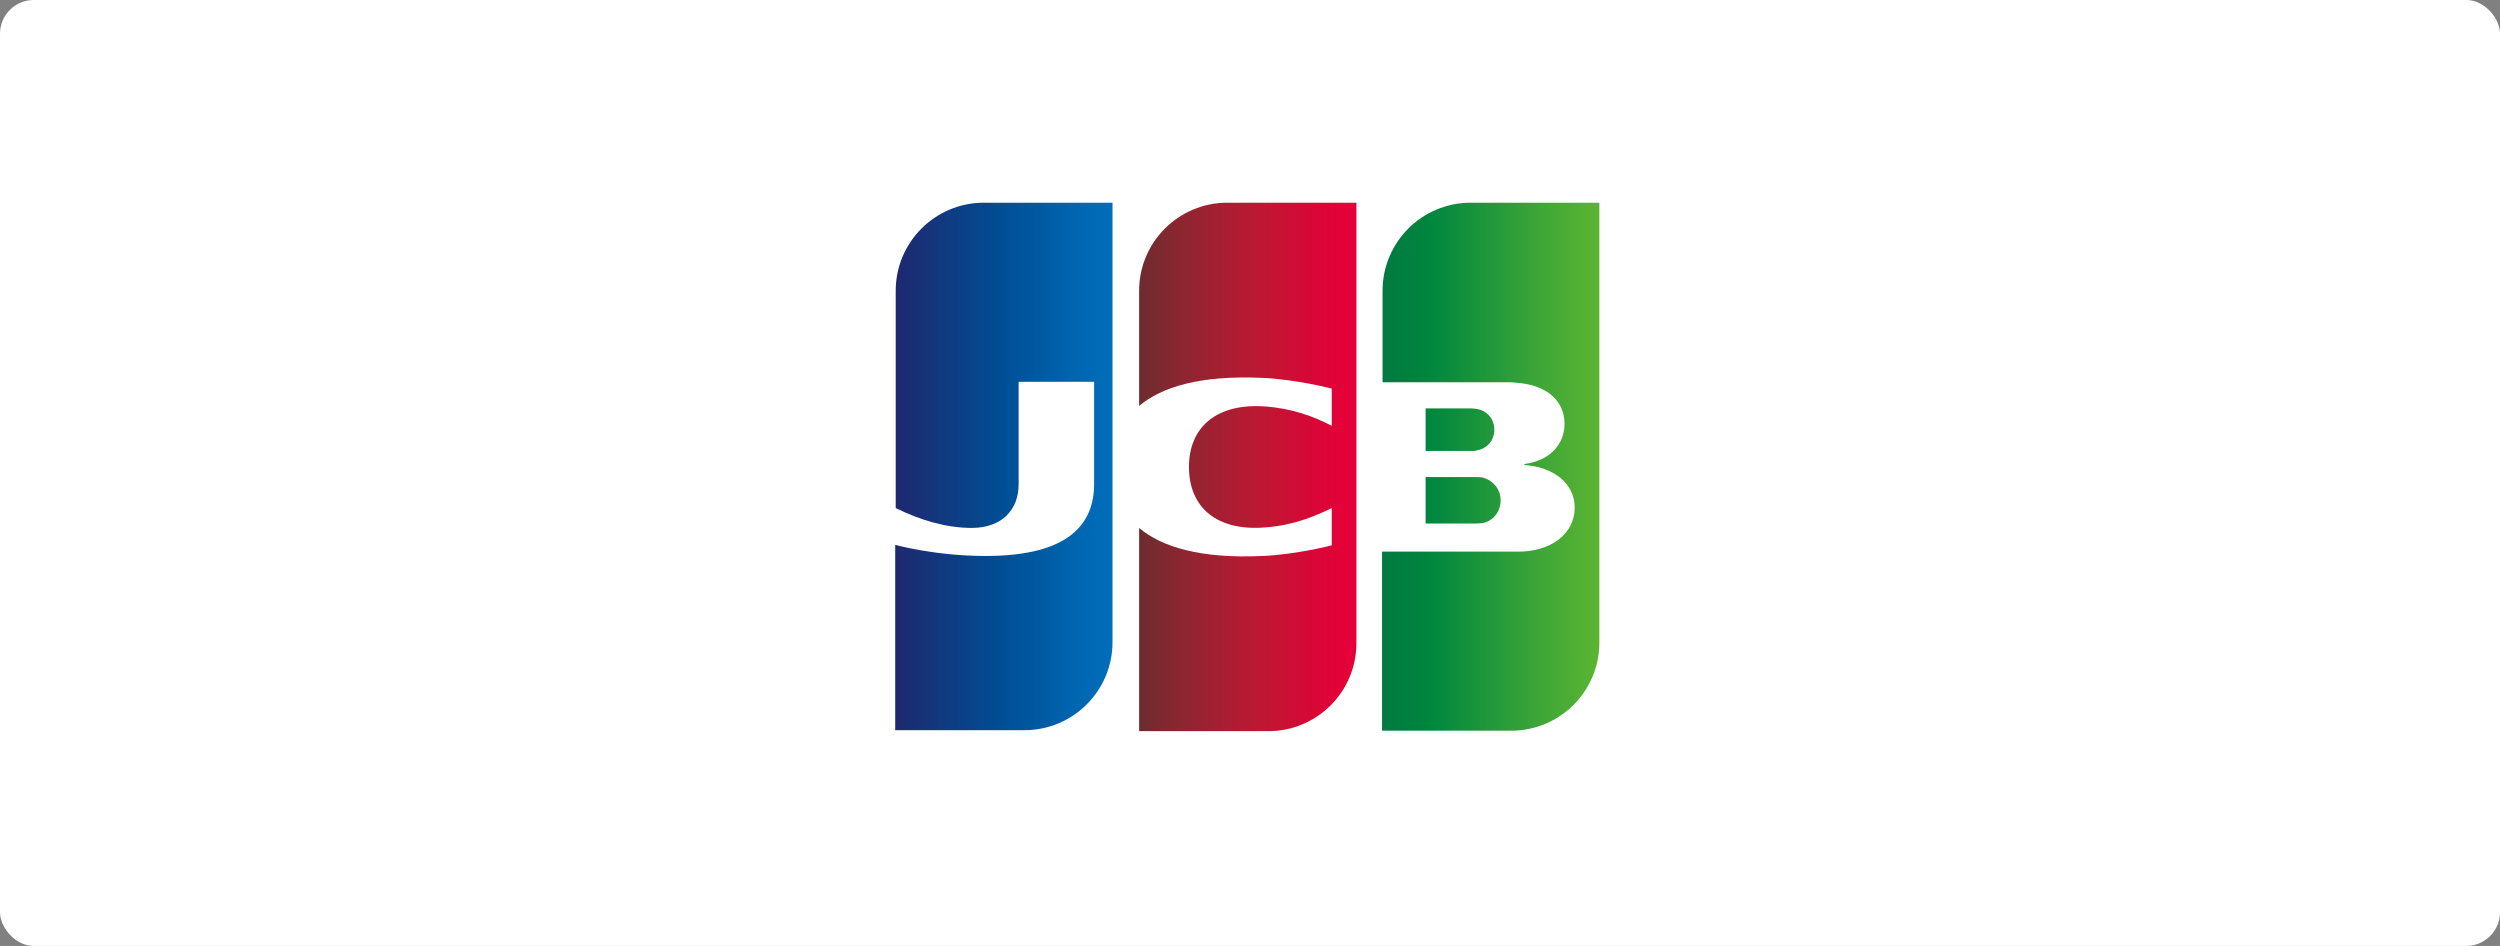
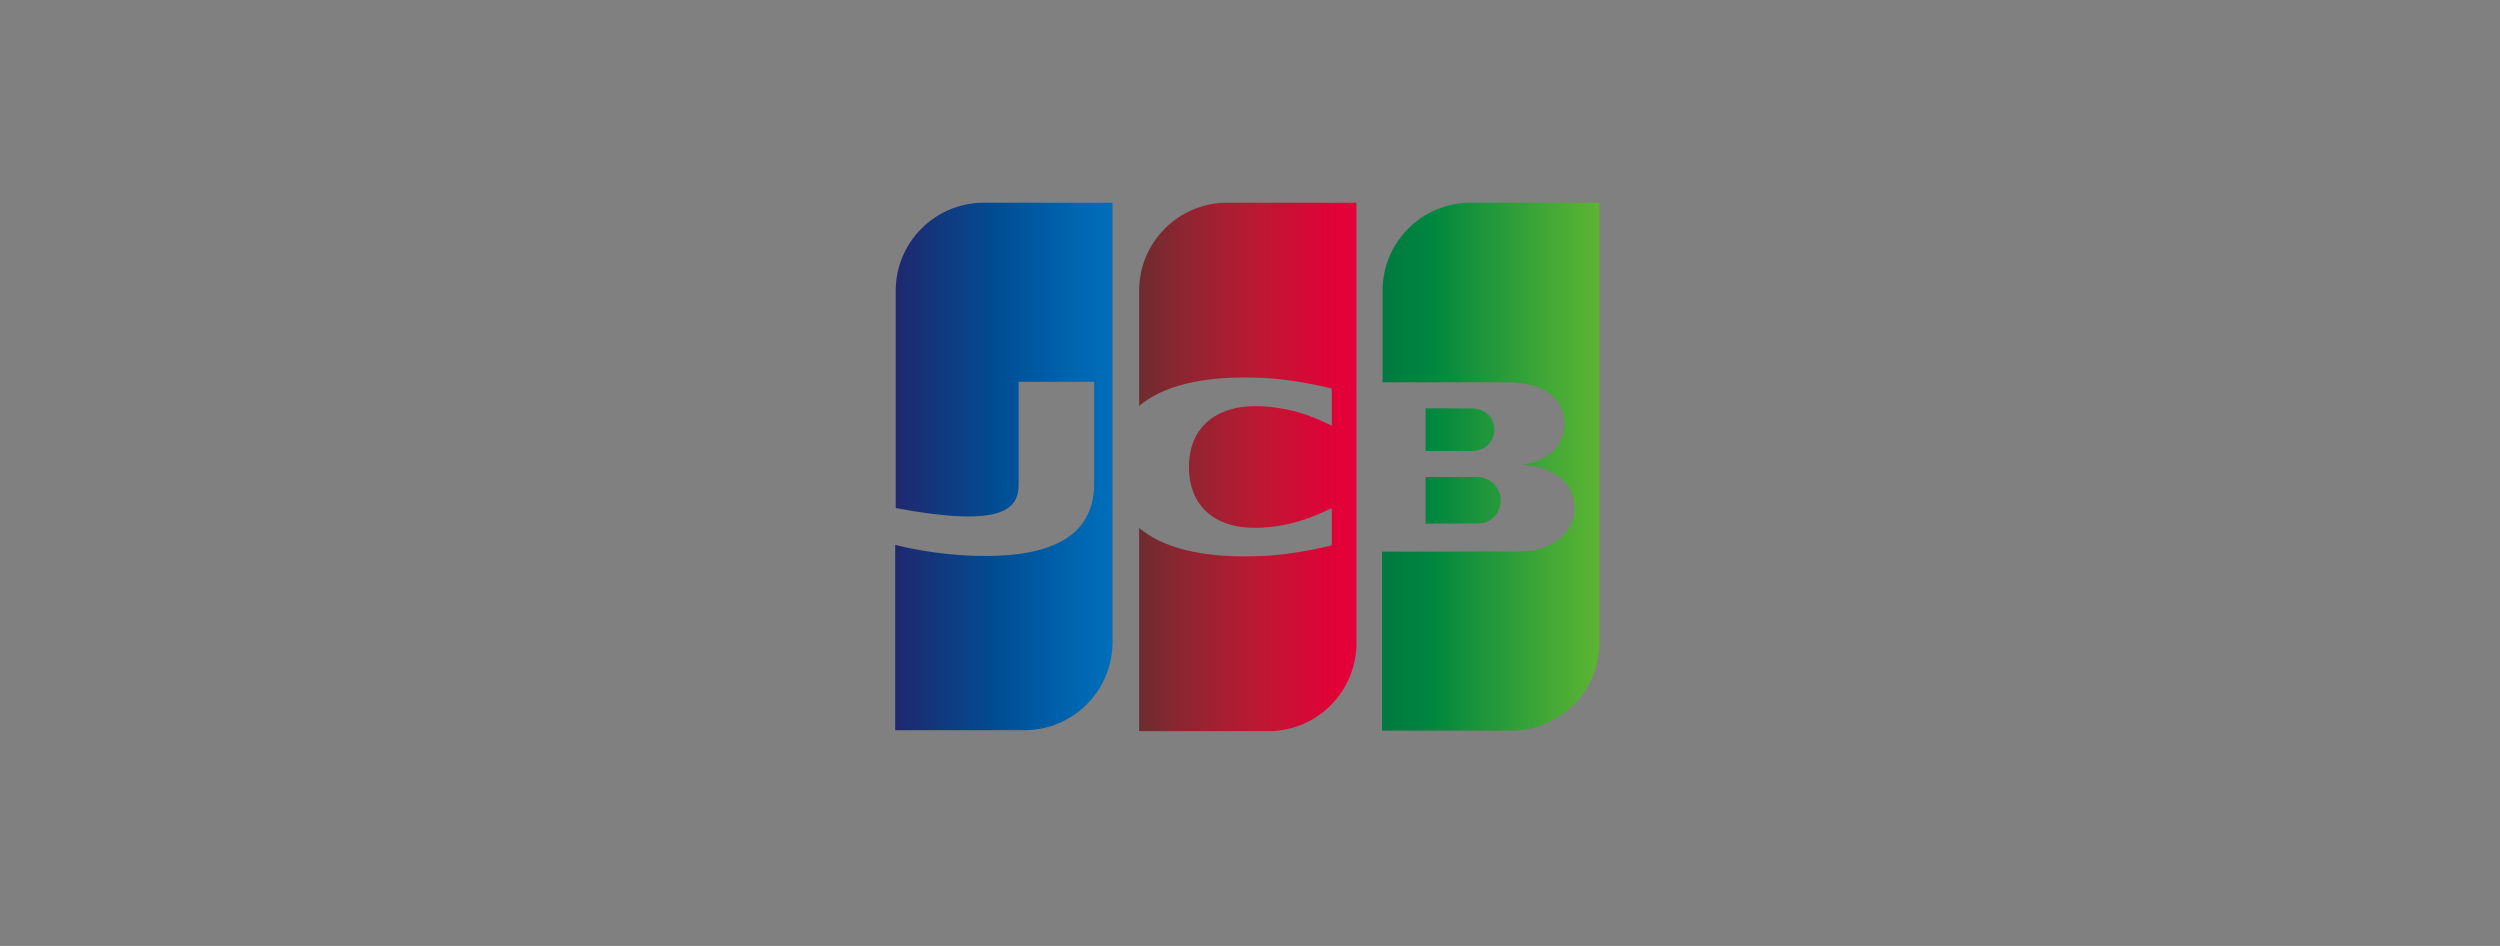
<svg xmlns="http://www.w3.org/2000/svg" width="148" height="56" viewBox="0 0 148 56" fill="none">
  <rect x="0" y="0" width="148" height="56" fill="#808080" stroke="none" />
  <g id="card-icon2">
-     <rect id="ç©å½¢å¤ä»½ 2" width="148" height="56" rx="2" fill="white" />
    <g id="JCB_logo 2">
      <g id="JCB_logo">
        <path id="path6338" d="M84.397 30.995H87.405C87.491 30.995 87.691 30.966 87.777 30.966C88.35 30.852 88.837 30.336 88.837 29.62C88.837 28.932 88.35 28.416 87.777 28.273C87.691 28.244 87.519 28.244 87.405 28.244H84.397V30.995Z" fill="url(#paint0_linear_5498_16891)" />
        <path id="path6349" d="M87.061 12C84.196 12 81.847 14.321 81.847 17.215V22.629H89.21C89.382 22.629 89.582 22.629 89.725 22.658C91.387 22.744 92.619 23.603 92.619 25.093C92.619 26.268 91.788 27.27 90.241 27.471V27.528C91.931 27.643 93.221 28.588 93.221 30.049C93.221 31.625 91.788 32.656 89.897 32.656H81.818V43.257H89.468C92.332 43.257 94.682 40.936 94.682 38.042V12L87.061 12Z" fill="url(#paint1_linear_5498_16891)" />
        <path id="path6360" d="M88.465 25.437C88.465 24.749 87.978 24.291 87.405 24.205C87.347 24.205 87.204 24.176 87.118 24.176H84.397V26.697H87.118C87.204 26.697 87.376 26.697 87.405 26.669C87.978 26.583 88.465 26.124 88.465 25.437Z" fill="url(#paint2_linear_5498_16891)" />
-         <path id="path6371" d="M58.24 12C55.375 12 53.026 14.321 53.026 17.215V30.078C54.487 30.794 56.005 31.253 57.524 31.253C59.328 31.253 60.303 30.164 60.303 28.674V22.601H64.772V28.646C64.772 30.995 63.311 32.914 58.355 32.914C55.346 32.914 52.997 32.255 52.997 32.255V43.228H60.646C63.511 43.228 65.861 40.907 65.861 38.014V12L58.24 12Z" fill="url(#paint3_linear_5498_16891)" />
+         <path id="path6371" d="M58.24 12C55.375 12 53.026 14.321 53.026 17.215V30.078C59.328 31.253 60.303 30.164 60.303 28.674V22.601H64.772V28.646C64.772 30.995 63.311 32.914 58.355 32.914C55.346 32.914 52.997 32.255 52.997 32.255V43.228H60.646C63.511 43.228 65.861 40.907 65.861 38.014V12L58.24 12Z" fill="url(#paint3_linear_5498_16891)" />
        <path id="path6384" d="M72.65 12C69.785 12 67.436 14.321 67.436 17.215V24.033C68.754 22.916 71.046 22.2 74.742 22.371C76.719 22.457 78.839 23.002 78.839 23.002V25.208C77.779 24.663 76.518 24.176 74.885 24.062C72.078 23.861 70.387 25.236 70.387 27.643C70.387 30.078 72.078 31.453 74.885 31.224C76.518 31.109 77.779 30.594 78.839 30.078V32.284C78.839 32.284 76.747 32.828 74.742 32.914C71.046 33.086 68.754 32.37 67.436 31.253V43.285H75.086C77.951 43.285 80.3 40.965 80.3 38.071V12L72.65 12Z" fill="url(#paint4_linear_5498_16891)" />
      </g>
    </g>
  </g>
  <defs>
    <linearGradient id="paint0_linear_5498_16891" x1="81.842" y1="33.61" x2="94.716" y2="33.61" gradientUnits="userSpaceOnUse">
      <stop stop-color="#007940" />
      <stop offset="0.229" stop-color="#00873F" />
      <stop offset="0.743" stop-color="#40A737" />
      <stop offset="1" stop-color="#5CB531" />
    </linearGradient>
    <linearGradient id="paint1_linear_5498_16891" x1="81.842" y1="43.258" x2="94.717" y2="43.258" gradientUnits="userSpaceOnUse">
      <stop stop-color="#007940" />
      <stop offset="0.229" stop-color="#00873F" />
      <stop offset="0.743" stop-color="#40A737" />
      <stop offset="1" stop-color="#5CB531" />
    </linearGradient>
    <linearGradient id="paint2_linear_5498_16891" x1="81.842" y1="29.423" x2="94.716" y2="29.423" gradientUnits="userSpaceOnUse">
      <stop stop-color="#007940" />
      <stop offset="0.229" stop-color="#00873F" />
      <stop offset="0.743" stop-color="#40A737" />
      <stop offset="1" stop-color="#5CB531" />
    </linearGradient>
    <linearGradient id="paint3_linear_5498_16891" x1="53.02" y1="43.485" x2="66.093" y2="43.485" gradientUnits="userSpaceOnUse">
      <stop stop-color="#1F286F" />
      <stop offset="0.475" stop-color="#004E94" />
      <stop offset="0.826" stop-color="#0066B1" />
      <stop offset="1" stop-color="#006FBC" />
    </linearGradient>
    <linearGradient id="paint4_linear_5498_16891" x1="67.362" y1="43.056" x2="80.06" y2="43.056" gradientUnits="userSpaceOnUse">
      <stop stop-color="#6C2C2F" />
      <stop offset="0.173" stop-color="#882730" />
      <stop offset="0.573" stop-color="#BE1833" />
      <stop offset="0.859" stop-color="#DC0436" />
      <stop offset="1" stop-color="#E60039" />
    </linearGradient>
  </defs>
</svg>